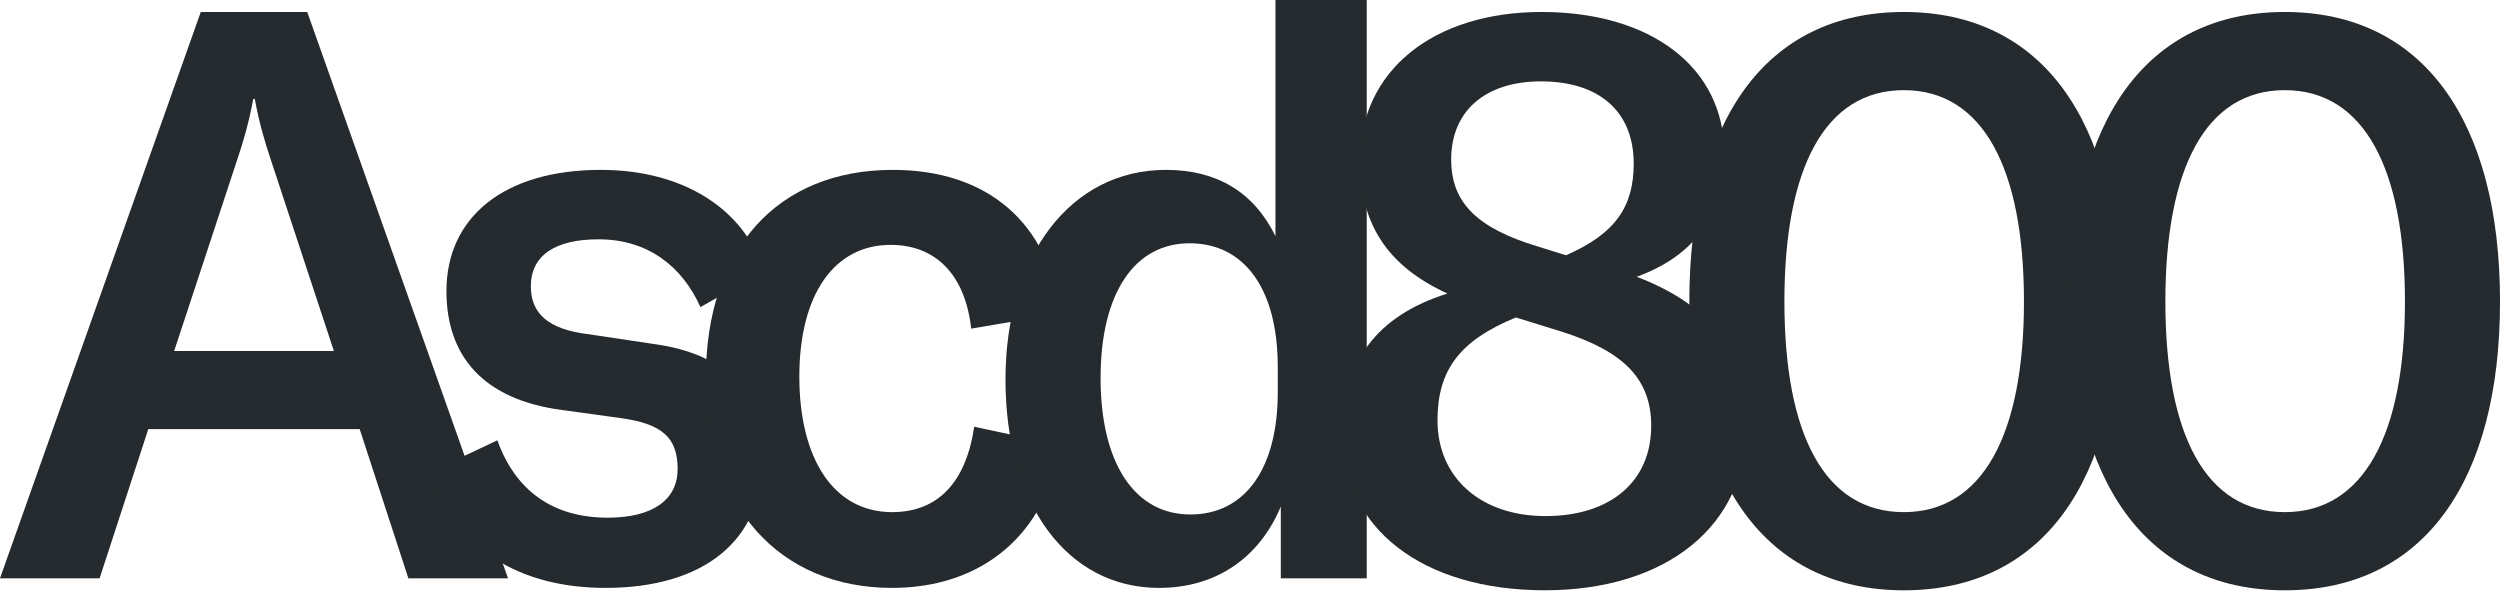
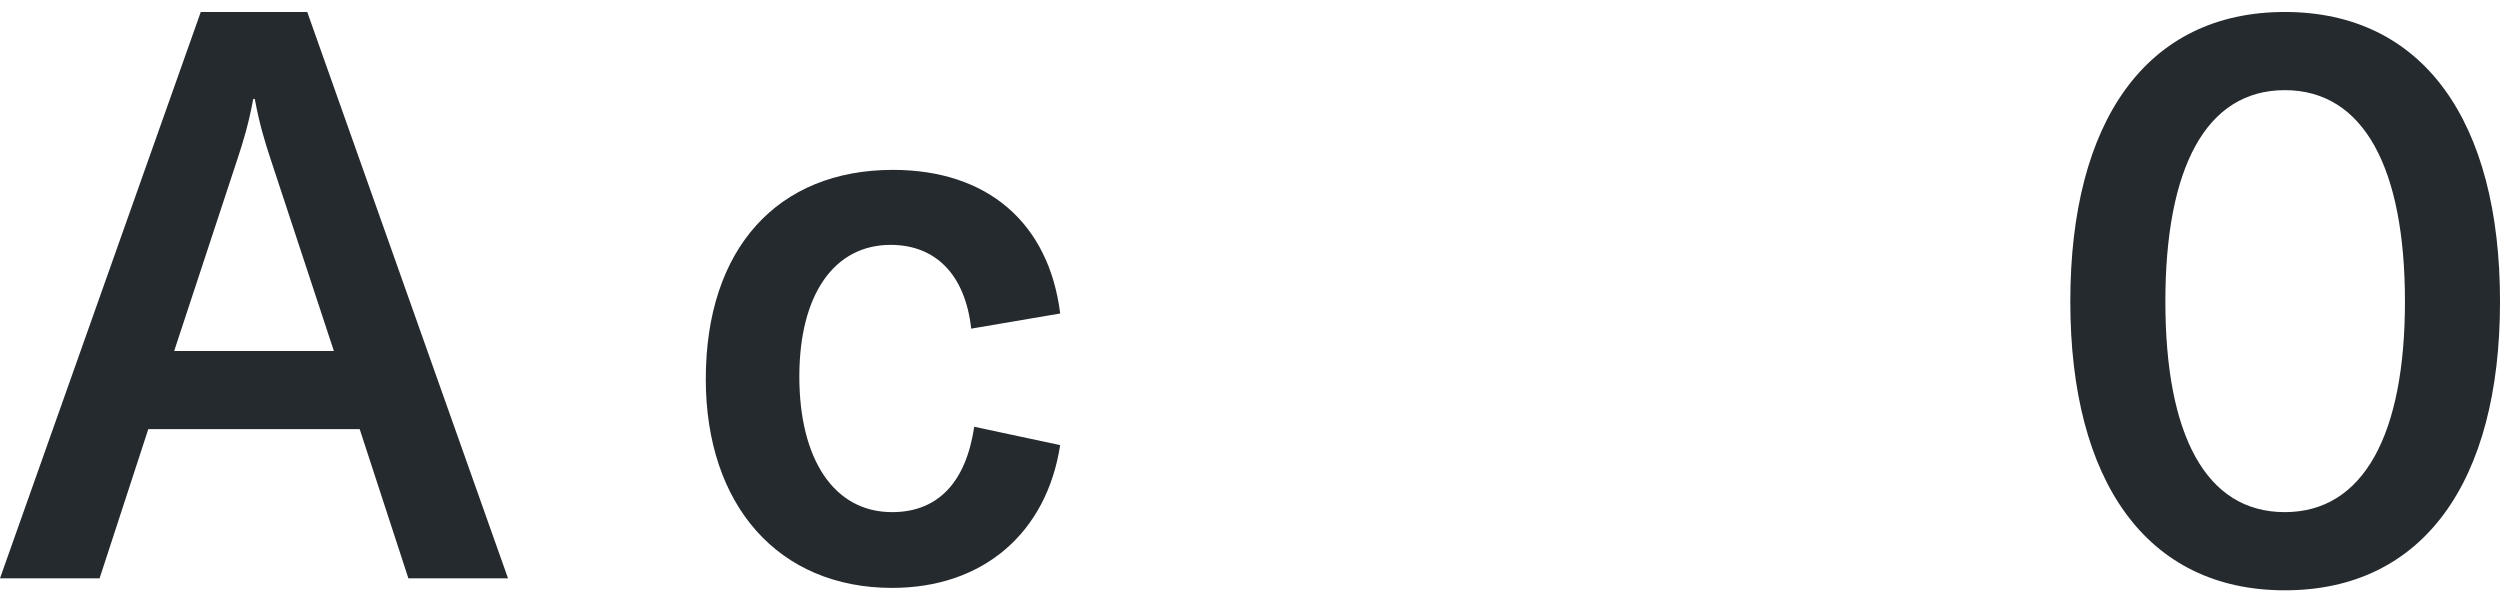
<svg xmlns="http://www.w3.org/2000/svg" width="162" height="39" viewBox="0 0 162 39" fill="none">
  <g clip-path="url(#clip0_165_392)">
    <path d="M23.31 27.809H9.609L6.454 37.474H0L13.01 0.776H19.909L32.919 37.474H26.463L23.308 27.809H23.31ZM21.635 22.744L17.544 10.339C17.15 9.149 16.805 8.012 16.51 6.409H16.411C16.115 8.012 15.771 9.149 15.375 10.339L11.286 22.744H21.635Z" fill="#252A2E" />
-     <path d="M27.844 30.6L32.231 28.532C33.413 31.841 35.878 33.546 39.377 33.546C42.334 33.546 43.911 32.358 43.911 30.394C43.911 28.326 42.875 27.448 40.166 27.085L36.419 26.568C31.294 25.897 28.929 23.053 28.929 18.866C28.929 14.059 32.676 11.008 38.933 11.008C44.255 11.008 48.248 13.542 49.48 17.574L45.389 19.901C44.207 17.265 41.989 15.508 38.786 15.508C35.977 15.508 34.399 16.542 34.399 18.558C34.399 20.315 35.532 21.349 38.144 21.658L42.283 22.279C47.359 22.951 49.379 25.638 49.379 29.929C49.379 34.995 45.634 38.096 39.228 38.096C33.56 38.096 29.422 35.458 27.844 30.6Z" fill="#252A2E" />
    <path d="M45.736 24.552C45.736 16.127 50.37 11.008 57.859 11.008C63.97 11.008 67.961 14.419 68.701 20.314L62.934 21.296C62.541 17.78 60.618 15.868 57.711 15.868C54.065 15.868 51.797 19.073 51.797 24.398C51.797 29.723 54.015 33.186 57.808 33.186C60.766 33.186 62.589 31.274 63.131 27.654L68.699 28.843C67.812 34.581 63.672 38.096 57.808 38.096C50.465 38.096 45.734 32.771 45.734 24.552H45.736Z" fill="#252A2E" />
-     <path d="M65.156 24.604C65.156 16.54 69.394 11.008 75.554 11.008C78.806 11.008 81.221 12.405 82.65 15.299V0H88.564V37.474H82.996V32.823C81.617 36.132 78.806 38.096 75.111 38.096C69.148 38.096 65.156 32.669 65.156 24.604ZM82.799 25.432V23.776C82.799 18.71 80.631 15.764 77.083 15.764C73.534 15.764 71.318 18.969 71.318 24.5C71.318 30.031 73.534 33.338 77.132 33.338C80.73 33.338 82.799 30.288 82.799 25.43V25.432Z" fill="#252A2E" />
-     <path d="M113.159 27.705C113.159 34.063 107.985 38.25 100.1 38.25C92.214 38.25 86.992 34.27 86.992 28.117C86.992 23.414 89.21 20.468 93.792 19.021C89.851 17.211 88.125 14.472 88.125 10.389C88.125 4.599 92.856 0.776 99.903 0.776C106.949 0.776 111.73 4.343 111.73 9.924C111.73 13.904 109.857 16.54 106.063 17.936C111.04 19.85 113.159 22.849 113.159 27.706V27.705ZM106.999 27.602C106.999 24.604 105.274 22.794 101.233 21.502L98.227 20.572C94.58 22.071 93.15 23.983 93.15 27.24C93.15 30.961 95.959 33.442 100.147 33.442C104.336 33.442 106.997 31.22 106.997 27.602H106.999ZM94.037 10.339C94.037 13.131 95.713 14.784 99.654 15.973L101.477 16.542C104.681 15.145 105.864 13.389 105.864 10.598C105.864 7.239 103.646 5.273 99.851 5.273C96.254 5.273 94.035 7.187 94.035 10.339H94.037Z" fill="#252A2E" />
-     <path d="M109.469 19.54C109.469 7.858 114.396 0.776 123.367 0.776C132.338 0.776 137.313 7.856 137.313 19.54C137.313 31.223 132.336 38.252 123.367 38.252C114.398 38.252 109.469 31.169 109.469 19.54ZM131.153 19.54C131.153 10.908 128.491 5.842 123.367 5.842C118.242 5.842 115.629 10.908 115.629 19.54C115.629 28.171 118.241 33.186 123.367 33.186C128.493 33.186 131.153 28.119 131.153 19.54Z" fill="#252A2E" />
    <path d="M134.156 19.54C134.156 7.858 139.084 0.776 148.054 0.776C157.025 0.776 162.001 7.856 162.001 19.54C162.001 31.223 157.023 38.252 148.054 38.252C139.086 38.252 134.156 31.169 134.156 19.54ZM155.841 19.54C155.841 10.908 153.179 5.842 148.054 5.842C142.93 5.842 140.316 10.908 140.316 19.54C140.316 28.171 142.928 33.186 148.054 33.186C153.181 33.186 155.841 28.119 155.841 19.54Z" fill="#252A2E" />
  </g>
  <defs>
    <clipPath id="clip0_165_392">
      <rect width="162" height="38.25" fill="white" />
    </clipPath>
  </defs>
</svg>